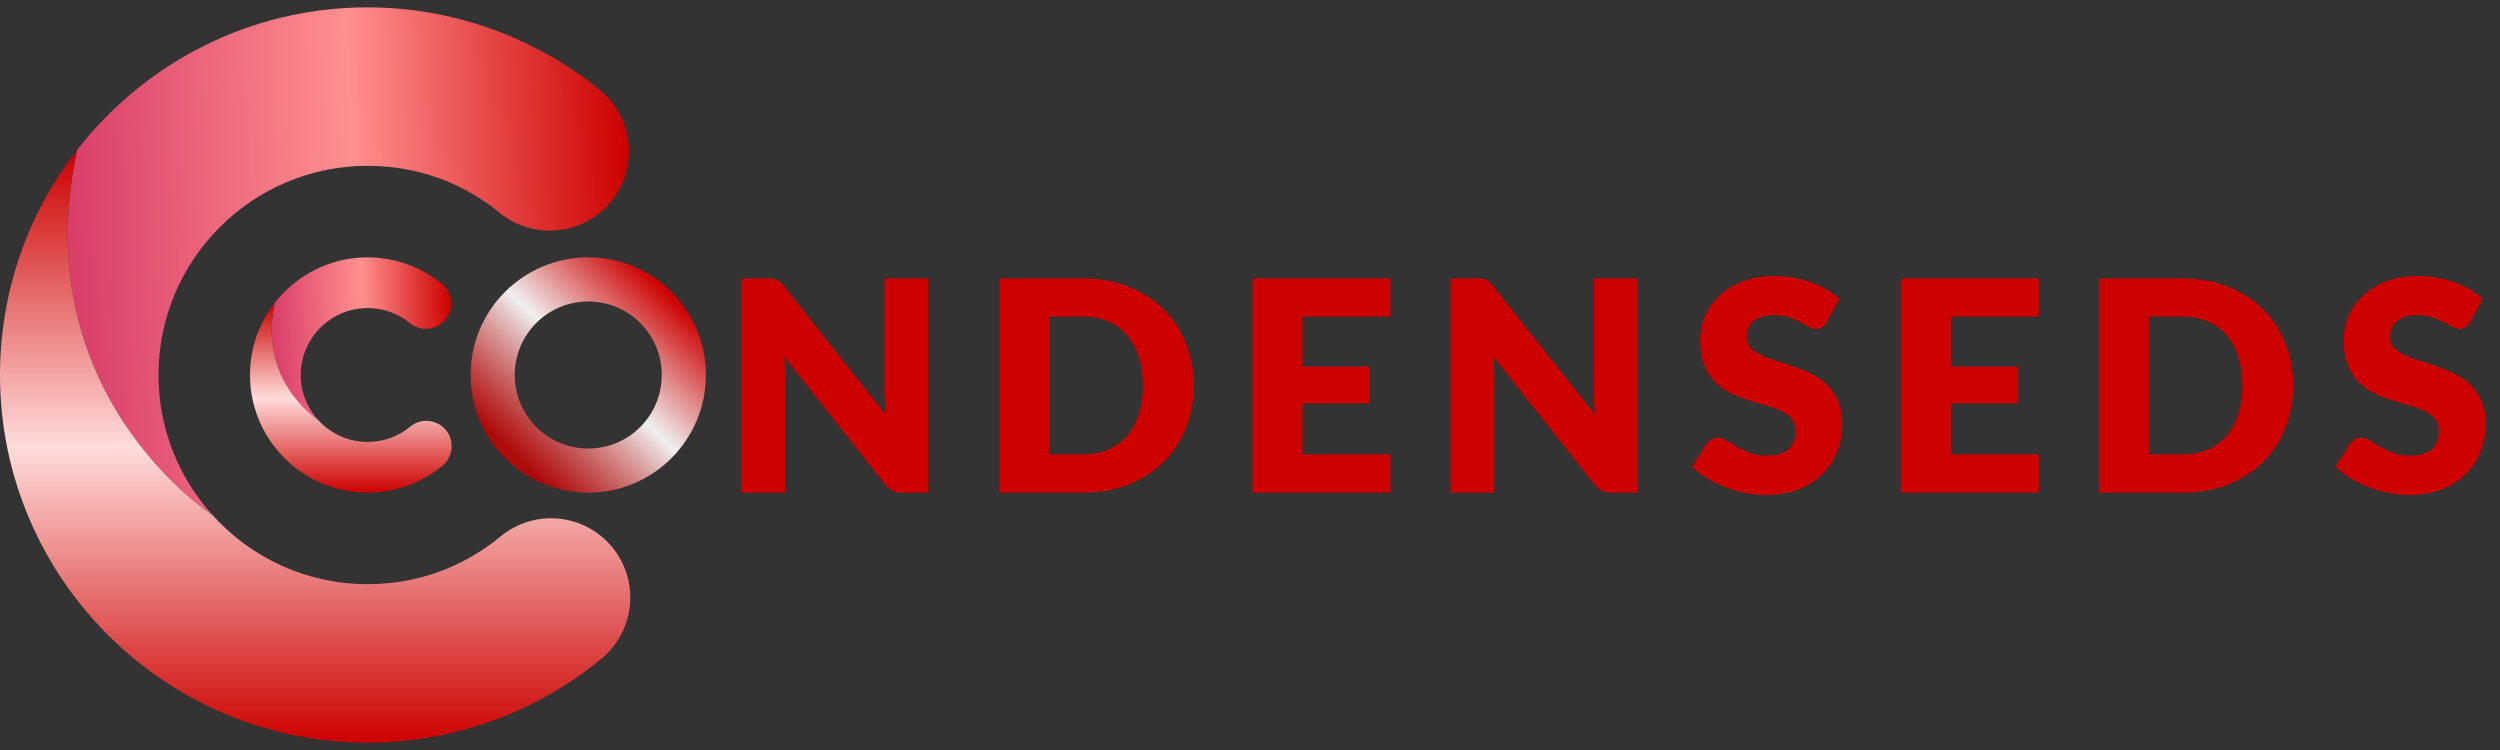
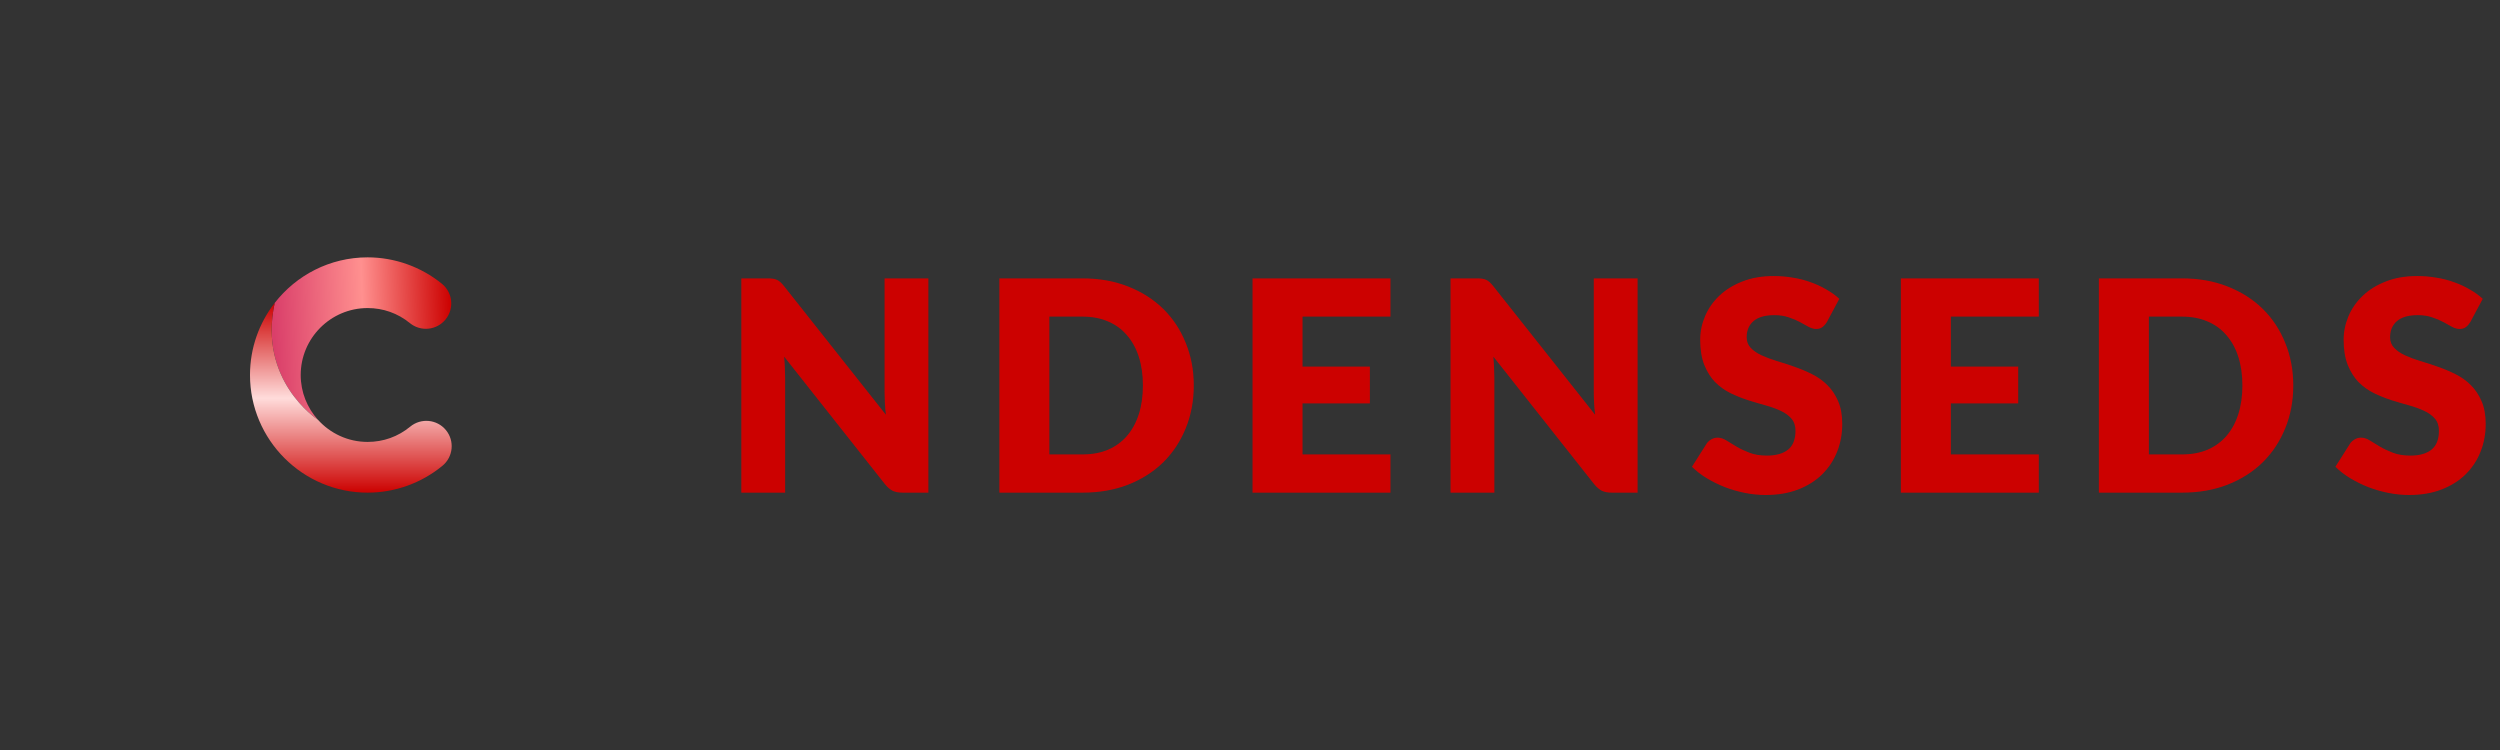
<svg xmlns="http://www.w3.org/2000/svg" width="170" height="51" viewBox="0 0 170 51" fill="none">
  <rect x="0" y="0" width="170" height="51" fill="#333333" stroke="none" />
-   <path d="M41.558 13.7C39.677 16.006 36.283 16.351 33.977 14.471C31.417 12.38 28.309 11.276 24.995 11.276C17.155 11.276 10.777 17.66 10.777 25.5C10.777 29.158 12.167 32.499 14.446 35.02C14.101 34.799 1.703 26.631 5.243 10.198C9.817 4.304 16.973 0.5 24.995 0.5C30.739 0.5 36.342 2.499 40.787 6.12C43.093 8 43.438 11.394 41.558 13.7Z" fill="url(#paint0_linear_1038_101541)" />
-   <path d="M40.9 44.789C36.439 48.469 30.792 50.5 24.995 50.5C11.213 50.5 0 39.282 0 25.5C0 19.74 1.956 14.427 5.242 10.198C1.703 26.631 14.1 34.799 14.445 35.02C14.451 35.026 14.451 35.026 14.451 35.026C17.047 37.908 20.814 39.724 24.995 39.724C28.341 39.724 31.471 38.598 34.041 36.475C36.337 34.584 39.731 34.907 41.627 37.202C43.519 39.498 43.196 42.892 40.9 44.789Z" fill="url(#paint1_linear_1038_101541)" />
  <path d="M30.298 21.724C29.697 22.462 28.61 22.572 27.872 21.971C27.053 21.302 26.059 20.948 24.998 20.948C22.49 20.948 20.448 22.991 20.448 25.5C20.448 26.671 20.893 27.74 21.622 28.547C21.512 28.476 17.545 25.862 18.678 20.603C20.141 18.717 22.431 17.5 24.998 17.5C26.836 17.5 28.629 18.14 30.052 19.298C30.79 19.9 30.9 20.986 30.298 21.724Z" fill="url(#paint2_linear_1038_101541)" />
  <path d="M30.088 31.672C28.66 32.85 26.854 33.5 24.998 33.5C20.588 33.5 17 29.91 17 25.5C17 23.657 17.626 21.956 18.678 20.603C17.545 25.862 21.512 28.476 21.622 28.546C21.624 28.548 21.624 28.548 21.624 28.548C22.455 29.47 23.66 30.051 24.998 30.051C26.069 30.051 27.071 29.691 27.893 29.012C28.628 28.407 29.714 28.51 30.321 29.244C30.926 29.979 30.823 31.065 30.088 31.672Z" fill="url(#paint3_linear_1038_101541)" />
-   <circle cx="40" cy="25.5" r="6.5" stroke="url(#paint4_linear_1038_101541)" stroke-width="3" />
  <path d="M63.13 18.93V33.5H61.37C61.11 33.5 60.89 33.46 60.71 33.38C60.537 33.293 60.363 33.147 60.19 32.94L53.32 24.25C53.347 24.51 53.363 24.763 53.37 25.01C53.383 25.25 53.39 25.477 53.39 25.69V33.5H50.41V18.93H52.19C52.337 18.93 52.46 18.937 52.56 18.95C52.66 18.963 52.75 18.99 52.83 19.03C52.91 19.063 52.987 19.113 53.06 19.18C53.133 19.247 53.217 19.337 53.31 19.45L60.24 28.2C60.207 27.92 60.183 27.65 60.17 27.39C60.157 27.123 60.15 26.873 60.15 26.64V18.93H63.13ZM81.177 26.21C81.177 27.263 80.993 28.237 80.627 29.13C80.267 30.017 79.757 30.787 79.097 31.44C78.437 32.087 77.64 32.593 76.707 32.96C75.78 33.32 74.75 33.5 73.617 33.5H67.957V18.93H73.617C74.75 18.93 75.78 19.113 76.707 19.48C77.64 19.847 78.437 20.353 79.097 21C79.757 21.647 80.267 22.417 80.627 23.31C80.993 24.197 81.177 25.163 81.177 26.21ZM77.717 26.21C77.717 25.49 77.624 24.84 77.437 24.26C77.25 23.68 76.98 23.19 76.627 22.79C76.28 22.383 75.853 22.073 75.347 21.86C74.84 21.64 74.263 21.53 73.617 21.53H71.357V30.9H73.617C74.263 30.9 74.84 30.793 75.347 30.58C75.853 30.36 76.28 30.05 76.627 29.65C76.98 29.243 77.25 28.75 77.437 28.17C77.624 27.59 77.717 26.937 77.717 26.21ZM88.572 21.53V24.93H93.152V27.43H88.572V30.9H94.552V33.5H85.172V18.93H94.552V21.53H88.572ZM111.357 18.93V33.5H109.597C109.337 33.5 109.117 33.46 108.937 33.38C108.763 33.293 108.59 33.147 108.417 32.94L101.547 24.25C101.573 24.51 101.59 24.763 101.597 25.01C101.61 25.25 101.617 25.477 101.617 25.69V33.5H98.637V18.93H100.417C100.563 18.93 100.687 18.937 100.787 18.95C100.887 18.963 100.977 18.99 101.057 19.03C101.137 19.063 101.213 19.113 101.287 19.18C101.36 19.247 101.443 19.337 101.537 19.45L108.467 28.2C108.433 27.92 108.41 27.65 108.397 27.39C108.383 27.123 108.377 26.873 108.377 26.64V18.93H111.357ZM124.233 21.89C124.133 22.05 124.027 22.17 123.913 22.25C123.807 22.33 123.667 22.37 123.493 22.37C123.34 22.37 123.173 22.323 122.993 22.23C122.82 22.13 122.62 22.02 122.393 21.9C122.173 21.78 121.92 21.673 121.633 21.58C121.347 21.48 121.02 21.43 120.653 21.43C120.02 21.43 119.547 21.567 119.233 21.84C118.927 22.107 118.773 22.47 118.773 22.93C118.773 23.223 118.867 23.467 119.053 23.66C119.24 23.853 119.483 24.02 119.783 24.16C120.09 24.3 120.437 24.43 120.823 24.55C121.217 24.663 121.617 24.793 122.023 24.94C122.43 25.08 122.827 25.247 123.213 25.44C123.607 25.633 123.953 25.88 124.253 26.18C124.56 26.48 124.807 26.847 124.993 27.28C125.18 27.707 125.273 28.223 125.273 28.83C125.273 29.503 125.157 30.133 124.923 30.72C124.69 31.307 124.35 31.82 123.903 32.26C123.463 32.693 122.917 33.037 122.263 33.29C121.617 33.537 120.88 33.66 120.053 33.66C119.6 33.66 119.137 33.613 118.663 33.52C118.197 33.427 117.743 33.297 117.303 33.13C116.863 32.957 116.45 32.753 116.063 32.52C115.677 32.287 115.34 32.027 115.053 31.74L116.053 30.16C116.133 30.047 116.237 29.953 116.363 29.88C116.497 29.8 116.64 29.76 116.793 29.76C116.993 29.76 117.193 29.823 117.393 29.95C117.6 30.077 117.83 30.217 118.083 30.37C118.343 30.523 118.64 30.663 118.973 30.79C119.307 30.917 119.7 30.98 120.153 30.98C120.767 30.98 121.243 30.847 121.583 30.58C121.923 30.307 122.093 29.877 122.093 29.29C122.093 28.95 122 28.673 121.813 28.46C121.627 28.247 121.38 28.07 121.073 27.93C120.773 27.79 120.43 27.667 120.043 27.56C119.657 27.453 119.26 27.337 118.853 27.21C118.447 27.077 118.05 26.917 117.663 26.73C117.277 26.537 116.93 26.287 116.623 25.98C116.323 25.667 116.08 25.28 115.893 24.82C115.707 24.353 115.613 23.78 115.613 23.1C115.613 22.553 115.723 22.02 115.943 21.5C116.163 20.98 116.487 20.517 116.913 20.11C117.34 19.703 117.863 19.38 118.483 19.14C119.103 18.893 119.813 18.77 120.613 18.77C121.06 18.77 121.493 18.807 121.913 18.88C122.34 18.947 122.743 19.05 123.123 19.19C123.503 19.323 123.857 19.487 124.183 19.68C124.517 19.867 124.813 20.08 125.073 20.32L124.233 21.89ZM132.658 21.53V24.93H137.238V27.43H132.658V30.9H138.638V33.5H129.258V18.93H138.638V21.53H132.658ZM155.943 26.21C155.943 27.263 155.759 28.237 155.393 29.13C155.033 30.017 154.523 30.787 153.863 31.44C153.203 32.087 152.406 32.593 151.473 32.96C150.546 33.32 149.516 33.5 148.383 33.5H142.723V18.93H148.383C149.516 18.93 150.546 19.113 151.473 19.48C152.406 19.847 153.203 20.353 153.863 21C154.523 21.647 155.033 22.417 155.393 23.31C155.759 24.197 155.943 25.163 155.943 26.21ZM152.483 26.21C152.483 25.49 152.389 24.84 152.203 24.26C152.016 23.68 151.746 23.19 151.393 22.79C151.046 22.383 150.619 22.073 150.113 21.86C149.606 21.64 149.029 21.53 148.383 21.53H146.123V30.9H148.383C149.029 30.9 149.606 30.793 150.113 30.58C150.619 30.36 151.046 30.05 151.393 29.65C151.746 29.243 152.016 28.75 152.203 28.17C152.389 27.59 152.483 26.937 152.483 26.21ZM167.987 21.89C167.887 22.05 167.781 22.17 167.667 22.25C167.561 22.33 167.421 22.37 167.247 22.37C167.094 22.37 166.927 22.323 166.747 22.23C166.574 22.13 166.374 22.02 166.147 21.9C165.927 21.78 165.674 21.673 165.387 21.58C165.101 21.48 164.774 21.43 164.407 21.43C163.774 21.43 163.301 21.567 162.987 21.84C162.681 22.107 162.527 22.47 162.527 22.93C162.527 23.223 162.621 23.467 162.807 23.66C162.994 23.853 163.237 24.02 163.537 24.16C163.844 24.3 164.191 24.43 164.577 24.55C164.971 24.663 165.371 24.793 165.777 24.94C166.184 25.08 166.581 25.247 166.967 25.44C167.361 25.633 167.707 25.88 168.007 26.18C168.314 26.48 168.561 26.847 168.747 27.28C168.934 27.707 169.027 28.223 169.027 28.83C169.027 29.503 168.911 30.133 168.677 30.72C168.444 31.307 168.104 31.82 167.657 32.26C167.217 32.693 166.671 33.037 166.017 33.29C165.371 33.537 164.634 33.66 163.807 33.66C163.354 33.66 162.891 33.613 162.417 33.52C161.951 33.427 161.497 33.297 161.057 33.13C160.617 32.957 160.204 32.753 159.817 32.52C159.431 32.287 159.094 32.027 158.807 31.74L159.807 30.16C159.887 30.047 159.991 29.953 160.117 29.88C160.251 29.8 160.394 29.76 160.547 29.76C160.747 29.76 160.947 29.823 161.147 29.95C161.354 30.077 161.584 30.217 161.837 30.37C162.097 30.523 162.394 30.663 162.727 30.79C163.061 30.917 163.454 30.98 163.907 30.98C164.521 30.98 164.997 30.847 165.337 30.58C165.677 30.307 165.847 29.877 165.847 29.29C165.847 28.95 165.754 28.673 165.567 28.46C165.381 28.247 165.134 28.07 164.827 27.93C164.527 27.79 164.184 27.667 163.797 27.56C163.411 27.453 163.014 27.337 162.607 27.21C162.201 27.077 161.804 26.917 161.417 26.73C161.031 26.537 160.684 26.287 160.377 25.98C160.077 25.667 159.834 25.28 159.647 24.82C159.461 24.353 159.367 23.78 159.367 23.1C159.367 22.553 159.477 22.02 159.697 21.5C159.917 20.98 160.241 20.517 160.667 20.11C161.094 19.703 161.617 19.38 162.237 19.14C162.857 18.893 163.567 18.77 164.367 18.77C164.814 18.77 165.247 18.807 165.667 18.88C166.094 18.947 166.497 19.05 166.877 19.19C167.257 19.323 167.611 19.487 167.937 19.68C168.271 19.867 168.567 20.08 168.827 20.32L167.987 21.89Z" fill="#CC0100" />
  <defs>
    <linearGradient id="paint0_linear_1038_101541" x1="5" y1="12" x2="42.77" y2="10.822" gradientUnits="userSpaceOnUse">
      <stop stop-color="#DA3F6A" />
      <stop offset="0.501" stop-color="#FF908F" />
      <stop offset="1" stop-color="#CC0100" />
    </linearGradient>
    <linearGradient id="paint1_linear_1038_101541" x1="21.429" y1="10.334" x2="21.429" y2="50.516" gradientUnits="userSpaceOnUse">
      <stop stop-color="#CC0100" />
      <stop offset="0.5" stop-color="#FFDCDB" />
      <stop offset="1" stop-color="#CC0100" />
    </linearGradient>
    <linearGradient id="paint2_linear_1038_101541" x1="18.6" y1="21.18" x2="30.686" y2="20.803" gradientUnits="userSpaceOnUse">
      <stop stop-color="#DA3F6A" />
      <stop offset="0.501" stop-color="#FF908F" />
      <stop offset="1" stop-color="#CC0100" />
    </linearGradient>
    <linearGradient id="paint3_linear_1038_101541" x1="23.857" y1="20.647" x2="23.857" y2="33.505" gradientUnits="userSpaceOnUse">
      <stop stop-color="#CC0100" />
      <stop offset="0.5" stop-color="#FFDCDB" />
      <stop offset="1" stop-color="#CC0100" />
    </linearGradient>
    <linearGradient id="paint4_linear_1038_101541" x1="44.5" y1="19" x2="34" y2="30" gradientUnits="userSpaceOnUse">
      <stop stop-color="#CC0100" />
      <stop offset="0.49" stop-color="#F0F0F0" />
      <stop offset="1" stop-color="#CC0100" stop-opacity="0.8" />
    </linearGradient>
  </defs>
</svg>